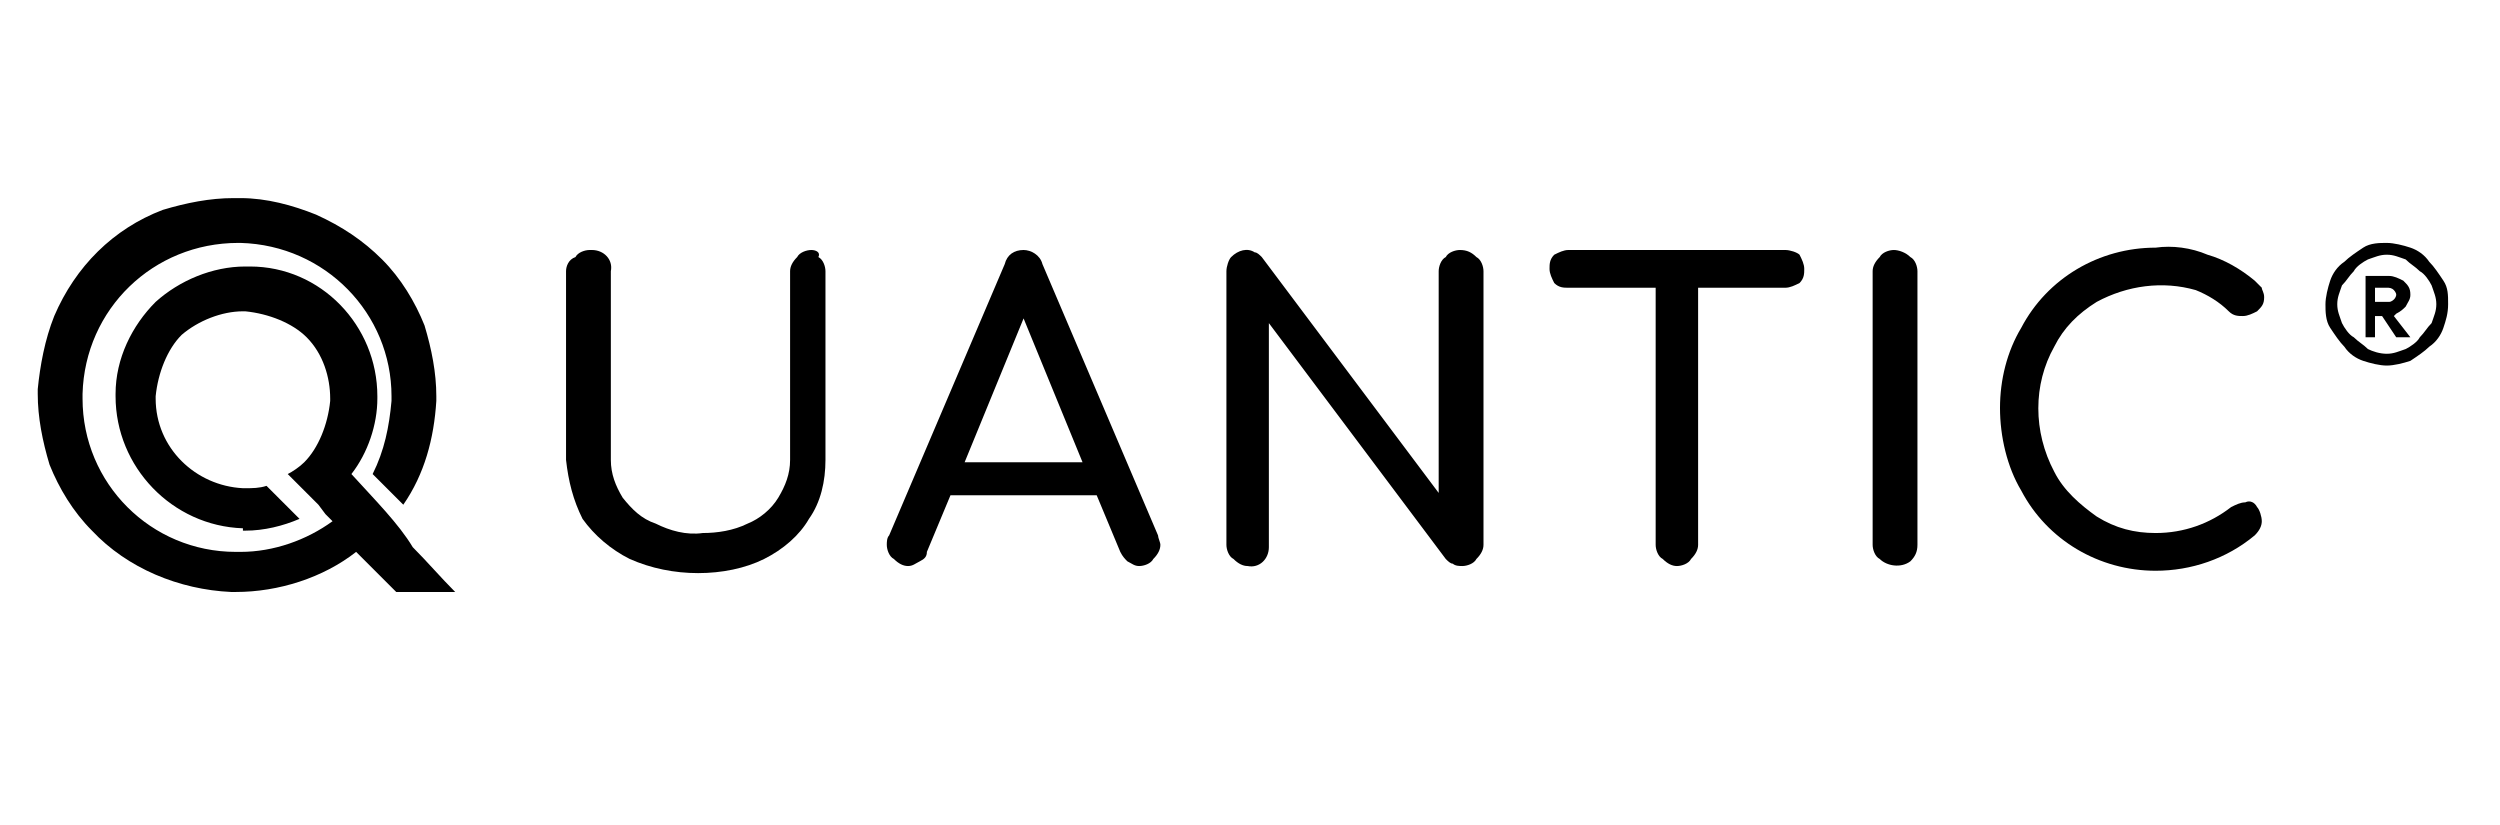
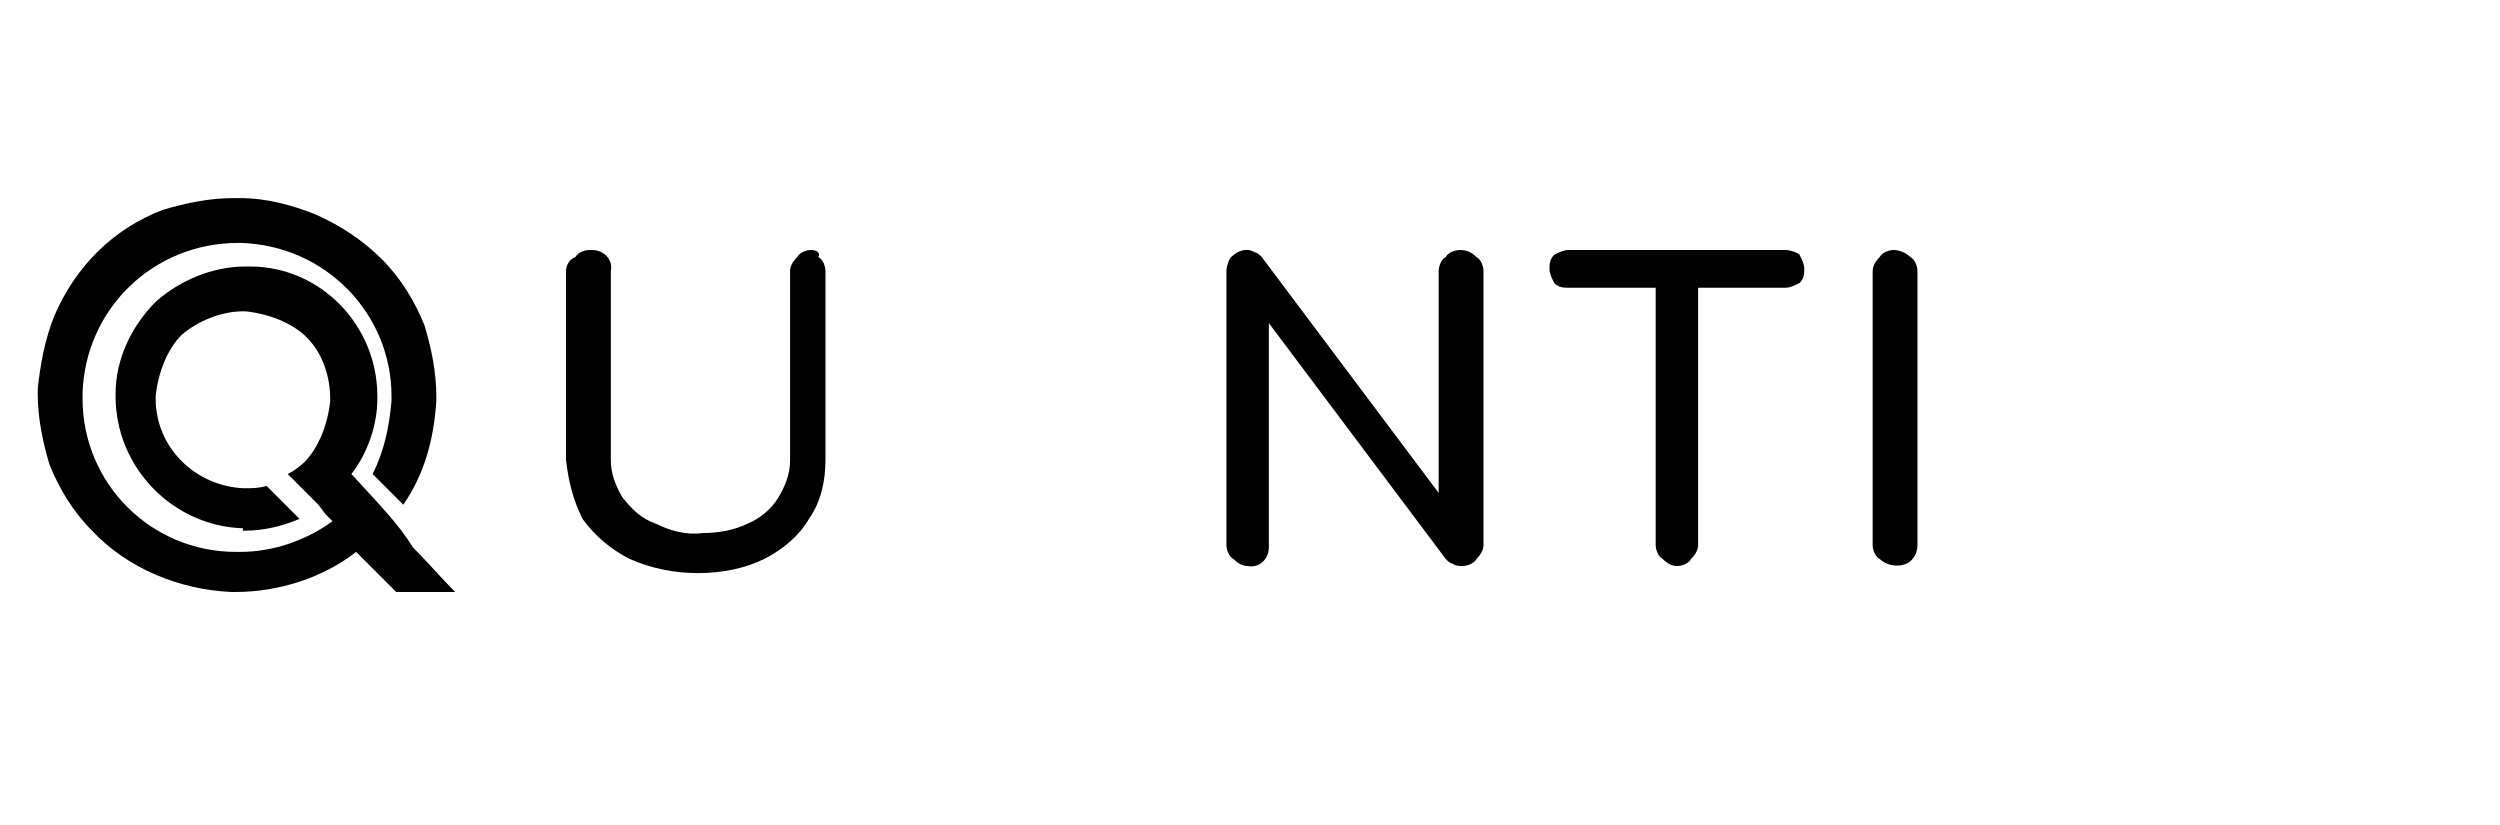
<svg xmlns="http://www.w3.org/2000/svg" version="1.1" id="Layer_1" x="0px" y="0px" viewBox="0 0 106 35" style="enable-background:new 0 0 106 35;" xml:space="preserve">
  <g>
    <g>
      <g id="Group_1_00000097473179905535684920000008886937715465347211_">
        <path id="Path_1_00000018234048974228772570000002178369434429905307_" d="M34.4,10.6c-0.2,0-0.5,0.1-0.6,0.3     c-0.2,0.2-0.3,0.4-0.3,0.6v8c0,0.6-0.2,1.1-0.5,1.6c-0.3,0.5-0.8,0.9-1.3,1.1c-0.6,0.3-1.3,0.4-1.9,0.4c-0.7,0.1-1.4-0.1-2-0.4     c-0.6-0.2-1-0.6-1.4-1.1c-0.3-0.5-0.5-1-0.5-1.6v-8c0.1-0.5-0.3-0.9-0.8-0.9c-0.1,0-0.1,0-0.1,0c-0.2,0-0.5,0.1-0.6,0.3     C24.1,11,24,11.3,24,11.5v8c0.1,0.9,0.3,1.7,0.7,2.5c0.5,0.7,1.2,1.3,2,1.7c0.9,0.4,1.9,0.6,2.9,0.6c1,0,2-0.2,2.8-0.6     c0.8-0.4,1.5-1,1.9-1.7c0.5-0.7,0.7-1.6,0.7-2.5v-8c0-0.2-0.1-0.5-0.3-0.6C34.8,10.7,34.6,10.6,34.4,10.6z" />
-         <path id="Path_2_00000163761063643158053890000007969605509196411527_" d="M44.2,11.2c-0.1-0.4-0.5-0.6-0.8-0.6     c-0.4,0-0.7,0.2-0.8,0.6l-4.9,11.5c-0.1,0.1-0.1,0.3-0.1,0.4c0,0.2,0.1,0.5,0.3,0.6c0.2,0.2,0.4,0.3,0.6,0.3     c0.2,0,0.3-0.1,0.5-0.2s0.3-0.2,0.3-0.4l1-2.4h6.2l1,2.4c0.1,0.2,0.2,0.3,0.3,0.4c0.2,0.1,0.3,0.2,0.5,0.2c0.2,0,0.5-0.1,0.6-0.3     c0.2-0.2,0.3-0.4,0.3-0.6c0-0.1-0.1-0.3-0.1-0.4L44.2,11.2L44.2,11.2z M40.9,19.6l2.5-6.1l2.5,6.1H40.9L40.9,19.6z" />
        <path id="Path_3_00000019640823196383592390000011596362077584182951_" d="M61.9,10.6c-0.2,0-0.5,0.1-0.6,0.3     C61.1,11,61,11.3,61,11.5v9.4l-7.5-10c-0.1-0.1-0.2-0.2-0.3-0.2c-0.3-0.2-0.7-0.1-1,0.2C52.1,11,52,11.3,52,11.5v11.6     c0,0.2,0.1,0.5,0.3,0.6c0.2,0.2,0.4,0.3,0.6,0.3c0.5,0.1,0.9-0.3,0.9-0.8c0-0.1,0-0.1,0-0.1v-9.4l7.5,10c0.1,0.1,0.2,0.2,0.3,0.2     C61.7,24,61.9,24,62,24c0.2,0,0.5-0.1,0.6-0.3c0.2-0.2,0.3-0.4,0.3-0.6V11.5c0-0.2-0.1-0.5-0.3-0.6     C62.4,10.7,62.2,10.6,61.9,10.6L61.9,10.6z" />
        <path id="Path_4_00000173875891168835274770000013483789638733979053_" d="M75.7,10.6h-9.2c-0.2,0-0.4,0.1-0.6,0.2     c-0.2,0.2-0.2,0.4-0.2,0.6c0,0.2,0.1,0.4,0.2,0.6c0.2,0.2,0.4,0.2,0.6,0.2h3.7v10.9c0,0.2,0.1,0.5,0.3,0.6     c0.2,0.2,0.4,0.3,0.6,0.3s0.5-0.1,0.6-0.3c0.2-0.2,0.3-0.4,0.3-0.6V12.2h3.7c0.2,0,0.4-0.1,0.6-0.2c0.2-0.2,0.2-0.4,0.2-0.6     s-0.1-0.4-0.2-0.6C76.2,10.7,75.9,10.6,75.7,10.6L75.7,10.6z" />
        <path id="Path_5_00000166676389202551308100000009309739367156015807_" d="M80.3,10.6c-0.2,0-0.5,0.1-0.6,0.3     c-0.2,0.2-0.3,0.4-0.3,0.6v11.6c0,0.2,0.1,0.5,0.3,0.6c0.3,0.3,0.9,0.4,1.3,0.1c0.2-0.2,0.3-0.4,0.3-0.7V11.5     c0-0.2-0.1-0.5-0.3-0.6C80.8,10.7,80.5,10.6,80.3,10.6L80.3,10.6z" />
-         <path id="Path_6_00000110469479704573025730000015412821650291375546_" d="M95.2,21.3c-0.2,0-0.4,0.1-0.6,0.2     c-0.9,0.7-2,1.1-3.2,1.1c-0.9,0-1.7-0.2-2.5-0.7c-0.7-0.5-1.4-1.1-1.8-1.9c-0.9-1.7-0.9-3.7,0-5.3c0.4-0.8,1-1.4,1.8-1.9     c1.3-0.7,2.8-0.9,4.2-0.5c0.5,0.2,1,0.5,1.4,0.9c0.2,0.2,0.4,0.2,0.6,0.2c0.2,0,0.4-0.1,0.6-0.2c0.2-0.2,0.3-0.3,0.3-0.6     c0-0.2-0.1-0.3-0.1-0.4c-0.1-0.1-0.2-0.2-0.3-0.3c-0.6-0.5-1.3-0.9-2-1.1c-0.7-0.3-1.5-0.4-2.2-0.3c-2.4,0-4.6,1.3-5.7,3.4     c-0.6,1-0.9,2.2-0.9,3.4c0,1.2,0.3,2.5,0.9,3.5c1.1,2.1,3.3,3.4,5.7,3.4c1.5,0,3-0.5,4.2-1.5c0.2-0.2,0.3-0.4,0.3-0.6     c0-0.2-0.1-0.5-0.2-0.6C95.6,21.3,95.4,21.2,95.2,21.3L95.2,21.3z" />
      </g>
      <g id="Group_3_00000103967355881605708250000003406319103184319649_">
        <g id="Group_2_00000165951213971097042970000012530456498506067862_">
          <path id="Path_7_00000052077245517885503050000010876735747729129889_" d="M14.9,20.1c0.7-0.9,1.1-2.1,1.1-3.2v-0.1      c0-3-2.4-5.5-5.4-5.5h-0.2c-1.4,0-2.8,0.6-3.8,1.5c-1,1-1.7,2.4-1.7,3.9v0.1c0,3,2.4,5.5,5.4,5.6v0.1h0.1c0.8,0,1.6-0.2,2.3-0.5      l-1.4-1.4c-0.3,0.1-0.6,0.1-0.9,0.1h-0.1c-2-0.1-3.7-1.7-3.7-3.8v-0.1c0.1-1,0.5-2,1.1-2.6c0.7-0.6,1.7-1,2.6-1h0.1      c1,0.1,2,0.5,2.6,1.1c0.7,0.7,1,1.7,1,2.6v0.1c-0.1,1-0.5,2-1.1,2.6c-0.2,0.2-0.5,0.4-0.7,0.5l0.7,0.7l0.6,0.6l0.3,0.4l0.3,0.3      c-1.1,0.8-2.5,1.3-3.9,1.3h-0.2c-3.6,0-6.5-2.9-6.5-6.5v-0.2c0.1-3.6,3-6.4,6.6-6.4h0.1c3.6,0.1,6.4,3,6.4,6.5v0.2      c-0.1,1.1-0.3,2.1-0.8,3.1l1.3,1.3c0.9-1.3,1.3-2.8,1.4-4.4v-0.2c0-1-0.2-2-0.5-3c-0.4-1-1-2-1.8-2.8c-0.8-0.8-1.7-1.4-2.8-1.9      c-1-0.4-2.1-0.7-3.2-0.7h-0.3c-1,0-2,0.2-3,0.5c-2.1,0.8-3.7,2.4-4.6,4.5c-0.4,1-0.6,2.1-0.7,3.1v0.2c0,1,0.2,2,0.5,3      c0.4,1,1,2,1.8,2.8c1.5,1.6,3.7,2.5,5.9,2.6h0.2c1.8,0,3.7-0.6,5.1-1.7l1.7,1.7h2.5c-0.6-0.6-1.2-1.3-1.8-1.9      C16.9,22.2,15.9,21.2,14.9,20.1z" />
        </g>
      </g>
-       <path id="Path_2375_00000135691964152142916440000016635830705970605212_" d="M101.2,15.5c-0.3,0-0.7-0.1-1-0.2    c-0.3-0.1-0.6-0.3-0.8-0.6c-0.2-0.2-0.4-0.5-0.6-0.8c-0.2-0.3-0.2-0.7-0.2-1s0.1-0.7,0.2-1c0.1-0.3,0.3-0.6,0.6-0.8    c0.2-0.2,0.5-0.4,0.8-0.6c0.3-0.2,0.7-0.2,1-0.2s0.7,0.1,1,0.2s0.6,0.3,0.8,0.6c0.2,0.2,0.4,0.5,0.6,0.8c0.2,0.3,0.2,0.6,0.2,1    s-0.1,0.7-0.2,1c-0.1,0.3-0.3,0.6-0.6,0.8c-0.2,0.2-0.5,0.4-0.8,0.6C101.9,15.4,101.5,15.5,101.2,15.5z M101.2,15    c0.3,0,0.5-0.1,0.8-0.2c0.2-0.1,0.5-0.3,0.6-0.5c0.2-0.2,0.3-0.4,0.5-0.6c0.1-0.3,0.2-0.5,0.2-0.8c0-0.3-0.1-0.5-0.2-0.8    c-0.1-0.2-0.3-0.5-0.5-0.6c-0.2-0.2-0.4-0.3-0.6-0.5c-0.3-0.1-0.5-0.2-0.8-0.2s-0.5,0.1-0.8,0.2c-0.2,0.1-0.5,0.3-0.6,0.5    c-0.2,0.2-0.3,0.4-0.5,0.6c-0.1,0.3-0.2,0.5-0.2,0.8c0,0.3,0.1,0.5,0.2,0.8c0.1,0.2,0.3,0.5,0.5,0.6c0.2,0.2,0.4,0.3,0.6,0.5    C100.6,14.9,100.9,15,101.2,15z M100.3,14.2v-2.5h1c0.2,0,0.4,0.1,0.6,0.2c0.2,0.2,0.3,0.3,0.3,0.6c0,0.2-0.1,0.3-0.2,0.5    c-0.1,0.1-0.2,0.2-0.4,0.3l-0.1,0.1l0.7,0.9v0h-0.6l-0.6-0.9h-0.3v0.9H100.3L100.3,14.2z M101.3,12.8c0.1,0,0.2-0.1,0.2-0.1    c0.1-0.1,0.1-0.2,0.1-0.2c0-0.1-0.1-0.2-0.1-0.2c-0.1-0.1-0.2-0.1-0.3-0.1h-0.5v0.6H101.3L101.3,12.8z" />
    </g>
  </g>
</svg>